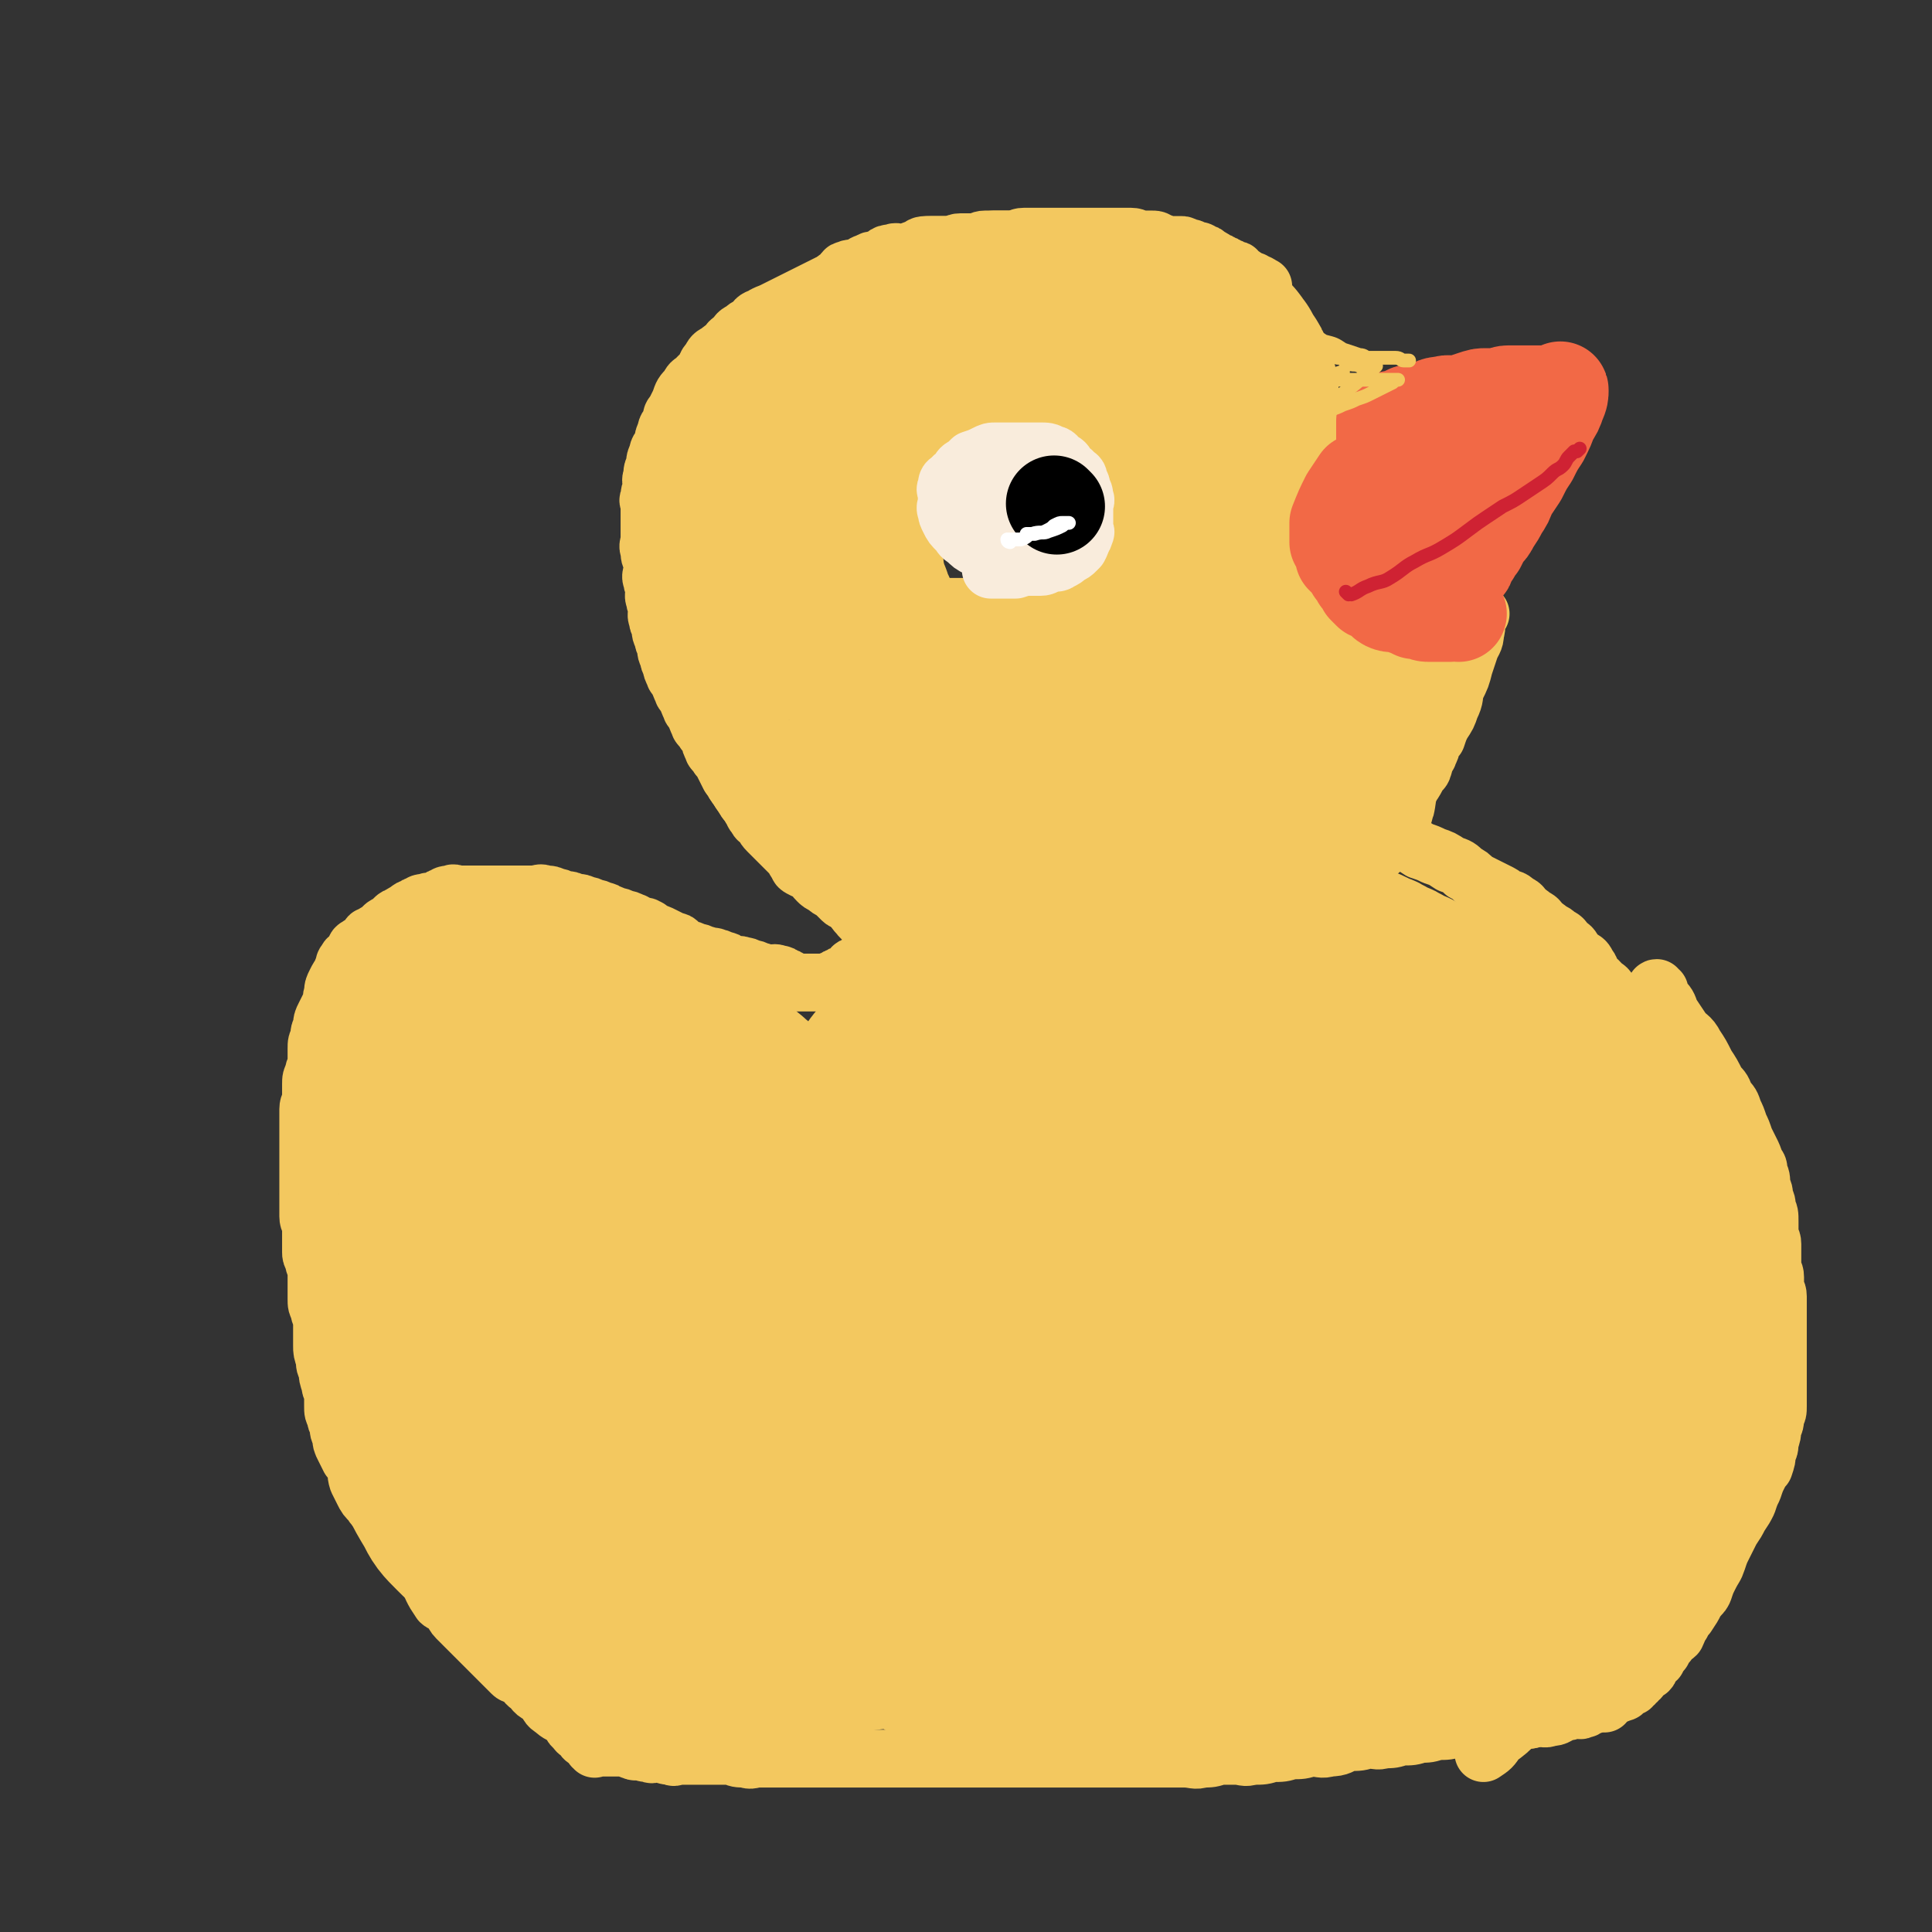
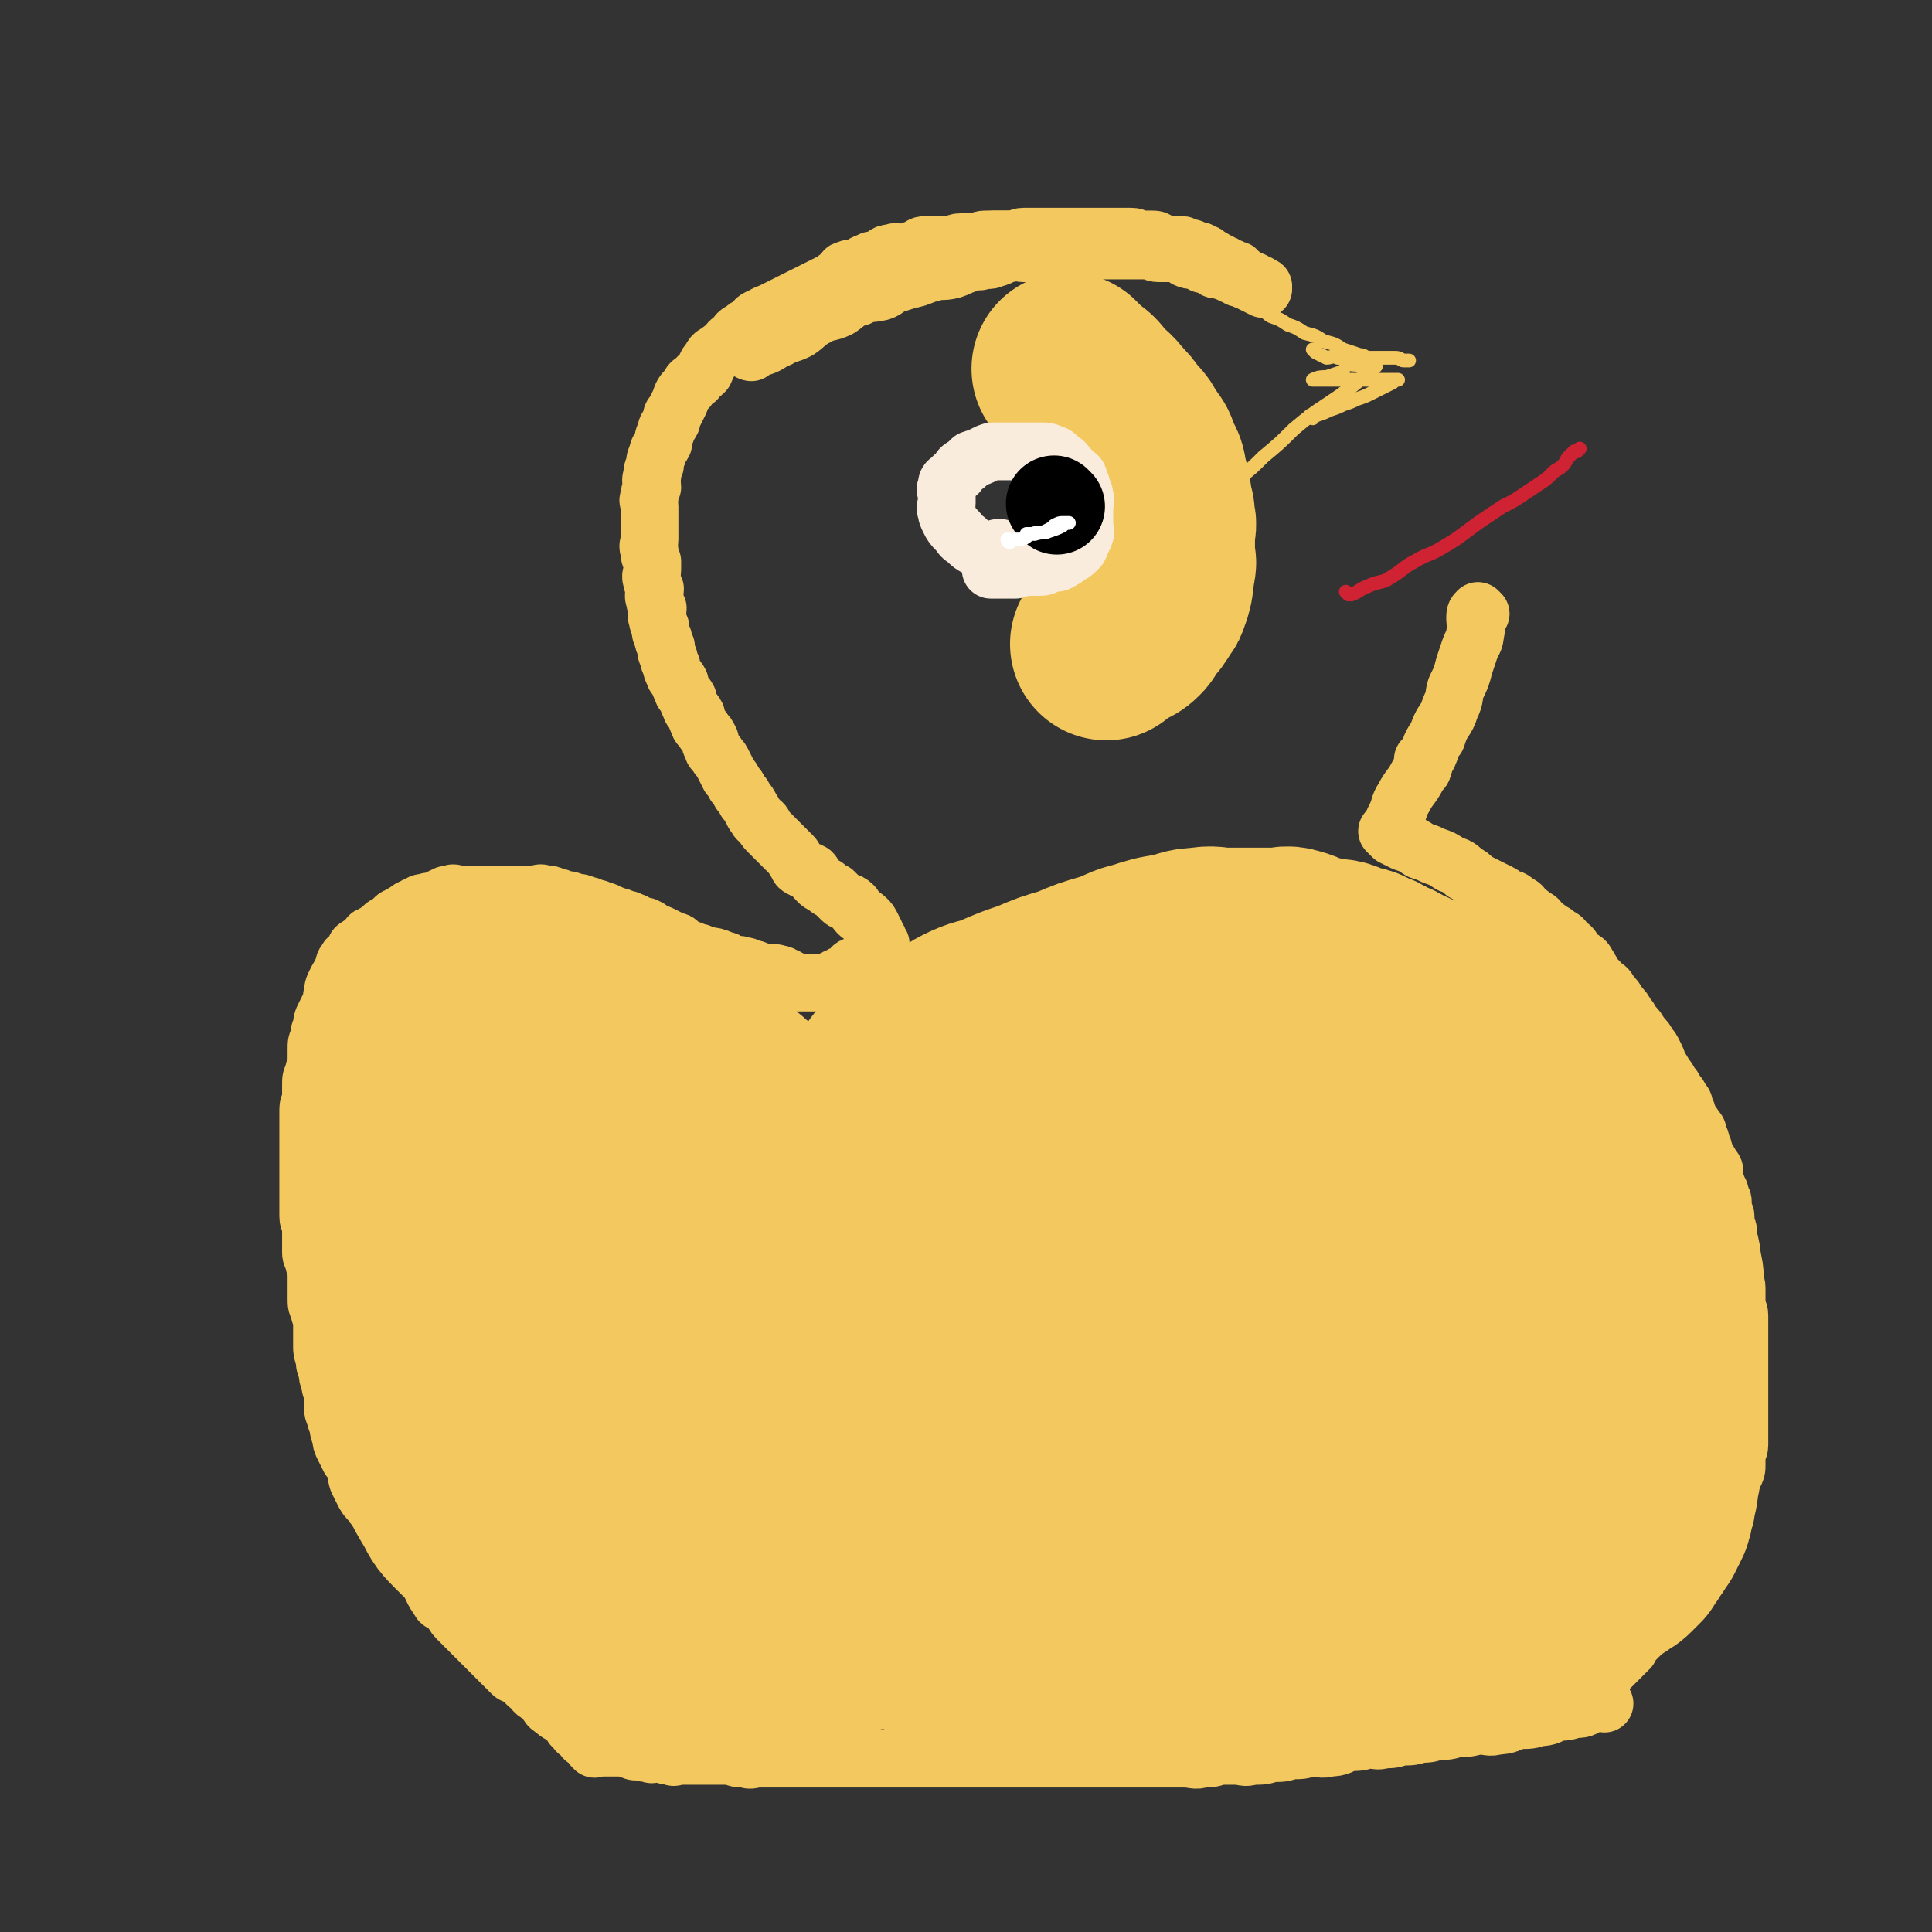
<svg xmlns="http://www.w3.org/2000/svg" viewBox="0 0 702 702" version="1.1">
  <rect x="0" y="0" width="702" height="702" fill="#333333" stroke="none" />
  <g fill="none" stroke="#F3C85F" stroke-width="21" stroke-linecap="round" stroke-linejoin="round">
    <path d="M583,619c0,0 -1,-1 -1,-1 -2,0 -2,1 -4,1 -3,2 -3,2 -6,2 -3,1 -3,1 -6,1 -3,1 -3,2 -7,2 -3,1 -3,1 -7,1 -4,1 -4,2 -8,2 -3,1 -3,0 -7,0 -4,1 -4,1 -8,1 -3,1 -3,1 -7,1 -3,1 -3,1 -6,1 -3,1 -3,1 -7,1 -3,1 -3,1 -6,1 -3,1 -3,0 -6,0 -3,1 -3,1 -7,1 -3,1 -3,2 -7,2 -3,1 -3,0 -7,0 -3,1 -3,1 -7,1 -3,1 -3,1 -7,1 -3,1 -3,1 -7,1 -3,1 -3,0 -6,0 -3,0 -3,0 -6,0 -3,1 -3,1 -6,1 -3,1 -3,0 -7,0 -3,0 -3,0 -6,0 -3,0 -3,0 -6,0 -3,0 -3,0 -6,0 -3,0 -3,0 -7,0 -3,0 -3,0 -6,0 -3,0 -3,0 -7,0 -3,0 -3,0 -7,0 -3,0 -3,0 -6,0 -3,0 -3,0 -7,0 -3,0 -3,0 -7,0 -3,0 -3,0 -7,0 -3,0 -3,0 -6,0 -2,0 -2,0 -5,0 -3,0 -3,0 -6,0 -3,0 -3,0 -6,0 -3,0 -3,0 -6,0 -3,0 -3,0 -6,0 -3,0 -3,0 -6,0 -4,0 -4,0 -7,0 -3,0 -3,0 -6,0 -3,0 -3,0 -6,0 -3,0 -3,0 -6,0 -3,0 -3,0 -6,0 -3,0 -3,0 -5,0 -3,0 -3,0 -5,0 -3,0 -3,1 -5,0 -3,0 -3,0 -5,-1 -2,0 -2,0 -3,0 -2,0 -2,0 -4,0 -3,0 -3,0 -5,0 -2,0 -2,0 -3,0 -2,0 -2,0 -4,0 -2,0 -2,1 -3,0 -2,0 -2,0 -3,-1 -1,0 -1,0 -2,0 -2,0 -2,1 -3,0 -2,0 -2,0 -3,-1 -2,0 -2,1 -3,0 -1,0 -1,0 -2,-1 -2,0 -2,0 -3,0 -1,0 -1,0 -1,0 -1,0 -1,0 -2,0 -1,0 -1,0 -1,0 -1,0 -1,0 -1,0 -1,0 -1,0 -1,0 -1,0 -1,0 -1,0 -1,0 -1,0 -1,0 -1,0 -1,1 -1,0 -1,0 -1,-1 -1,-2 -1,0 -1,0 -2,-1 -1,0 -1,-1 -2,-2 -1,-1 -1,0 -2,-2 -2,-1 -1,-2 -3,-4 -2,-1 -3,-1 -5,-3 -2,-1 -2,-2 -3,-4 -3,-2 -3,-1 -5,-4 -2,-1 -2,-2 -4,-4 -2,-1 -2,0 -3,-1 -2,-2 -2,-2 -3,-3 -2,-2 -2,-2 -3,-3 -2,-2 -2,-2 -3,-3 -2,-2 -2,-2 -3,-3 -2,-2 -2,-2 -3,-3 -1,-1 -1,-1 -2,-2 -2,-2 -2,-2 -3,-3 -2,-2 -1,-3 -3,-4 -1,-2 -2,-1 -3,-2 -2,-3 -2,-3 -3,-5 -1,-2 -1,-3 -2,-4 -1,-2 -2,-2 -3,-3 -2,-2 -2,-2 -3,-4 -1,-2 -1,-3 -2,-4 -1,-2 -2,-2 -3,-3 -2,-2 -2,-2 -3,-4 -2,-3 -2,-3 -3,-5 -2,-3 -2,-2 -3,-4 -2,-2 -2,-2 -3,-4 -1,-2 -1,-2 -2,-4 -1,-3 0,-3 -1,-5 -1,-2 -1,-2 -2,-3 -1,-2 -1,-2 -2,-4 -1,-2 -1,-2 -1,-4 -1,-2 -1,-2 -1,-4 -1,-2 -1,-2 -1,-3 -1,-2 -1,-2 -1,-4 0,-2 0,-2 0,-4 0,-2 -1,-2 -1,-4 -1,-3 -1,-3 -1,-5 -1,-2 -1,-2 -1,-4 -1,-3 -1,-3 -1,-5 0,-2 0,-2 0,-4 0,-2 0,-2 0,-4 0,-3 -1,-3 -1,-5 -1,-2 -1,-2 -1,-4 0,-3 0,-3 0,-5 0,-2 0,-2 0,-4 0,-3 -1,-3 -1,-5 -1,-2 -1,-2 -1,-3 0,-3 0,-3 0,-5 0,-2 0,-2 0,-4 0,-2 -1,-2 -1,-4 0,-2 0,-2 0,-4 0,-2 0,-2 0,-4 0,-2 0,-2 0,-4 0,-2 0,-2 0,-4 0,-2 0,-2 0,-4 0,-2 0,-2 0,-4 0,-3 0,-3 0,-5 0,-3 0,-3 0,-5 0,-3 0,-3 0,-5 0,-2 1,-2 1,-4 0,-3 0,-3 0,-5 0,-2 0,-2 1,-4 0,-2 1,-2 1,-4 0,-3 0,-3 0,-5 0,-2 0,-2 1,-4 0,-2 0,-2 1,-4 0,-2 0,-2 1,-4 1,-2 1,-2 2,-4 1,-2 0,-2 1,-4 0,-2 0,-2 1,-4 1,-2 1,-2 2,-3 0,-1 0,-1 1,-2 0,-2 0,-2 1,-3 0,-1 1,-1 2,-1 1,-1 0,-1 1,-2 0,-1 0,-2 1,-2 1,-1 1,-1 2,-1 1,-1 1,-1 2,-2 0,-1 0,-1 1,-1 1,-1 1,-1 2,-1 1,-1 1,-1 2,-2 1,-1 1,-1 2,-1 1,-1 1,-1 2,-2 1,-1 1,-1 2,-1 1,-1 1,-1 3,-2 1,-1 1,-1 2,-1 1,-1 1,-1 2,-1 1,-1 1,-1 3,-1 1,-1 1,0 2,0 1,-1 1,-1 2,-1 1,-1 1,-1 2,-1 1,-1 1,-1 3,-1 1,-1 1,0 2,0 1,0 1,0 2,0 1,0 1,0 2,0 1,0 1,0 2,0 1,0 1,0 3,0 1,0 1,0 2,0 1,0 1,0 3,0 1,0 1,0 3,0 1,0 1,0 3,0 2,0 2,0 4,0 2,0 2,0 4,0 2,0 2,-1 4,0 2,0 2,0 4,1 1,0 1,0 3,1 2,0 2,0 4,1 2,0 2,0 4,1 1,0 1,0 3,1 1,0 1,0 3,1 1,0 1,0 2,1 1,0 1,0 3,1 1,0 1,0 3,1 1,0 1,0 3,1 1,0 1,1 3,2 1,0 1,-1 2,0 1,0 1,1 3,2 1,0 1,0 3,1 2,1 2,1 4,2 1,0 1,0 2,1 1,1 1,1 3,2 1,0 1,0 3,1 1,0 1,0 3,1 1,0 1,0 2,1 1,0 1,-1 2,0 1,0 1,0 3,1 1,0 1,0 2,1 1,0 1,0 2,1 1,0 1,-1 3,0 1,0 1,0 3,1 1,0 1,0 3,1 1,0 1,0 2,1 1,0 1,0 2,0 1,0 1,-1 3,0 1,0 1,0 2,1 1,0 1,0 2,1 1,0 1,0 2,1 1,0 1,0 2,0 0,0 0,0 1,0 0,0 0,0 1,0 0,0 0,0 1,0 0,0 0,0 1,0 0,0 0,0 1,0 0,0 0,0 1,0 0,0 0,0 1,0 0,0 0,0 1,0 1,0 1,0 2,0 1,-1 1,-1 2,-1 1,-1 1,-1 2,-1 1,-1 1,-1 2,-1 1,-1 1,-1 2,-1 1,-1 0,-2 2,-2 1,-1 1,0 3,-1 0,-1 0,-2 1,-2 0,-1 1,-1 2,-1 0,-1 0,-1 1,-1 0,-1 0,-1 1,-1 0,-1 0,-1 1,-1 0,-1 0,-1 0,-1 -1,-1 -1,-1 -1,-2 -1,-1 -1,-1 -1,-2 -1,-1 -1,-1 -1,-2 -1,-2 -1,-2 -2,-3 -2,-2 -2,-1 -3,-2 -2,-2 -1,-2 -2,-3 -2,-2 -3,-1 -4,-2 -2,-2 -2,-2 -3,-3 -2,-1 -2,-1 -3,-2 -2,-1 -2,-1 -3,-2 -2,-2 -1,-2 -2,-3 -2,-1 -2,-1 -3,-1 -2,-1 -2,-1 -2,-2 -2,-2 -1,-2 -2,-3 -1,-1 -1,-1 -2,-2 -1,-1 -1,-1 -2,-2 -1,-1 -1,-1 -2,-2 -2,-2 -2,-2 -3,-3 -2,-2 -1,-2 -2,-3 -1,-1 -2,-1 -2,-2 -2,-2 -1,-2 -2,-3 -1,-2 -1,-2 -2,-3 -1,-2 -1,-2 -2,-3 -1,-2 -1,-2 -2,-3 -1,-2 -1,-2 -2,-3 -1,-2 -1,-2 -2,-4 -1,-2 -1,-2 -2,-3 -1,-2 -2,-2 -2,-3 -1,-2 -1,-2 -1,-3 -1,-2 -1,-2 -2,-3 -1,-2 -2,-2 -2,-3 -1,-2 -1,-2 -1,-3 -1,-2 -2,-2 -2,-3 -1,-2 -1,-2 -1,-3 -1,-2 -2,-2 -2,-3 -1,-2 -1,-2 -1,-3 -1,-2 -2,-2 -2,-3 -1,-2 -1,-2 -1,-3 -1,-2 -1,-2 -1,-3 -1,-2 -1,-2 -1,-4 -1,-2 -1,-2 -1,-3 -1,-2 -1,-2 -1,-4 -1,-2 -1,-2 -1,-3 -1,-2 0,-2 0,-4 -1,-2 -1,-2 -1,-3 -1,-2 0,-2 0,-4 -1,-2 -1,-2 -1,-3 -1,-2 0,-2 0,-4 0,-2 0,-2 0,-3 -1,-2 -1,-2 -1,-4 -1,-2 0,-2 0,-4 0,-2 0,-2 0,-3 0,-2 0,-2 0,-4 0,-3 0,-3 0,-5 0,-2 -1,-2 0,-3 0,-2 0,-2 1,-4 0,-2 -1,-2 0,-4 0,-2 0,-2 1,-4 0,-2 0,-2 1,-4 0,-2 1,-2 2,-4 0,-2 0,-2 1,-4 0,-2 1,-2 2,-4 0,-2 0,-2 1,-3 1,-2 1,-2 2,-4 1,-3 1,-3 3,-5 1,-2 1,-2 3,-3 1,-2 1,-1 3,-3 1,-2 0,-2 2,-4 1,-2 1,-2 3,-3 1,-1 1,-1 3,-2 1,-2 1,-2 3,-3 1,-2 1,-2 3,-3 1,-1 1,-1 3,-2 2,-2 1,-2 4,-3 1,-1 2,-1 4,-2 2,-1 2,-1 4,-2 2,-1 2,-1 4,-2 2,-1 2,-1 4,-2 2,-1 2,-1 4,-2 2,-1 2,-1 4,-2 2,-1 2,-1 4,-2 2,-1 2,-1 5,-2 2,-1 2,0 4,-1 2,-1 1,-1 4,-2 1,-1 2,0 4,-1 1,-1 1,-1 3,-2 1,-1 1,-1 3,-1 1,0 2,0 4,0 1,-1 1,-1 3,-2 1,-1 1,-1 4,-1 1,0 1,0 3,0 2,0 2,0 4,0 1,0 1,0 3,0 1,0 1,-1 2,-1 2,0 2,0 3,0 2,0 3,0 4,0 2,0 2,-1 3,-1 2,0 2,0 4,0 2,0 2,0 3,0 2,0 2,-1 4,-1 2,0 2,0 3,0 2,0 2,0 4,0 2,0 2,0 3,0 2,0 2,0 4,0 1,0 1,0 2,0 2,0 2,0 3,0 1,0 1,0 2,0 2,0 2,0 3,0 1,0 1,0 2,0 2,0 2,0 3,0 2,0 2,0 3,0 2,0 2,0 3,0 2,0 2,0 4,0 2,0 2,1 3,1 2,0 2,0 4,0 2,0 2,0 3,1 2,0 2,1 3,1 2,0 2,0 3,0 1,0 1,0 2,0 1,0 1,0 2,1 2,0 2,0 3,1 2,0 2,0 3,1 1,0 1,0 2,1 2,1 2,1 3,2 1,0 1,0 2,1 1,0 1,0 2,1 1,0 1,0 2,1 1,0 1,0 1,0 1,0 0,1 0,1 1,0 1,0 1,0 3,2 3,2 5,4 2,1 2,1 4,2 " />
    <path d="M273,128c0,0 -1,0 -1,-1 1,-1 2,0 5,-1 3,-1 3,-2 6,-3 3,-2 3,-1 7,-3 3,-2 3,-3 7,-5 3,-2 4,-1 8,-3 3,-2 3,-3 7,-4 3,-2 4,-1 8,-2 3,-1 2,-2 6,-3 3,-1 3,-1 7,-2 3,-1 2,-1 6,-2 3,-1 3,0 7,-1 3,-1 2,-1 5,-2 3,-1 3,-1 5,-1 3,-1 3,0 5,-1 4,-1 3,-2 6,-2 3,-1 3,0 5,0 3,0 4,0 6,0 2,0 2,-1 4,-1 3,0 3,0 5,0 2,0 2,0 4,0 2,0 2,0 4,0 2,0 2,0 4,0 2,0 2,0 4,0 2,0 2,0 3,0 2,0 2,0 4,0 2,0 2,0 3,0 2,0 2,0 4,0 2,0 2,1 4,1 2,0 2,0 3,0 2,0 3,-1 4,0 2,0 2,1 3,2 2,1 2,0 4,1 1,0 1,0 2,1 2,0 2,0 3,1 1,0 1,1 2,1 1,0 1,0 2,0 1,0 1,0 2,1 1,0 1,0 2,1 1,0 1,0 2,1 1,0 1,0 1,0 1,0 1,1 2,1 1,0 1,0 2,0 1,0 1,1 1,1 1,0 1,0 1,0 1,0 1,1 1,1 1,0 1,0 1,0 0,0 0,0 -1,0 -1,-1 -1,-1 -2,-1 -2,-1 -2,-1 -4,-2 -2,-1 -2,-1 -4,-1 -2,-1 -2,-1 -5,-2 -2,-1 -2,-1 -4,-2 -2,-1 -2,-1 -4,-1 -2,-1 -2,-1 -5,-2 -2,-1 -2,-1 -5,-1 -3,-1 -3,-1 -6,-1 -3,-1 -3,-1 -6,-1 -3,-1 -3,-1 -6,-1 -2,0 -2,0 -5,0 -2,0 -2,-1 -5,-1 -2,0 -2,0 -5,0 -3,0 -3,-1 -6,-1 -2,0 -2,0 -4,0 -2,0 -2,0 -4,0 -2,0 -2,0 -4,0 -2,0 -2,0 -4,0 -2,0 -2,0 -4,0 -2,0 -2,0 -4,0 -2,0 -2,0 -4,0 -2,0 -2,1 -5,1 -2,0 -2,0 -4,0 -2,0 -2,1 -3,1 -2,0 -2,0 -4,0 -2,0 -3,0 -4,0 -3,0 -3,0 -4,1 -3,1 -3,1 -5,2 -3,0 -3,-1 -5,0 -3,0 -2,1 -4,2 -2,1 -3,0 -4,1 -3,1 -2,1 -4,2 -2,1 -3,0 -4,1 -2,0 -1,1 -2,2 -2,1 -2,1 -3,2 -4,3 -3,3 -6,6 -5,5 -5,5 -10,10 " />
    <path d="M538,223c0,0 -1,-1 -1,-1 -1,1 -1,1 -1,3 0,2 1,2 0,5 0,3 -1,3 -2,6 -1,3 -1,3 -2,6 -1,4 -1,4 -3,8 -1,3 0,3 -2,7 -1,3 -1,3 -3,6 -1,2 -1,2 -2,5 -1,1 -1,1 -2,3 0,1 0,1 -1,3 0,1 -1,1 -2,2 0,1 1,1 0,3 0,1 -1,1 -2,3 -2,4 -3,4 -5,8 -2,3 -1,3 -3,7 -1,2 -1,2 -2,5 " />
    <path d="M505,303c0,0 -1,-1 -1,-1 0,0 1,1 2,2 2,1 2,1 4,2 3,1 3,1 6,3 3,1 3,1 5,2 3,1 3,1 6,3 3,1 3,1 5,3 2,1 2,1 4,3 2,1 2,1 4,2 2,1 2,1 4,2 2,1 2,1 3,2 2,1 2,0 4,2 2,1 2,1 3,3 2,1 2,1 3,2 2,1 2,1 3,3 2,1 2,1 3,2 2,1 2,1 3,2 2,1 2,1 3,3 2,1 2,1 3,3 1,1 1,1 2,2 2,1 2,1 3,3 1,1 1,2 2,4 1,1 2,1 3,3 2,1 2,1 3,3 2,2 2,2 3,4 2,2 2,2 3,4 1,1 1,1 2,3 2,2 2,2 3,4 2,2 2,2 3,4 1,1 1,1 2,3 1,2 1,2 2,5 1,1 1,1 2,3 1,1 1,1 2,3 1,1 1,1 2,3 1,1 1,1 2,3 1,1 1,1 1,3 1,1 1,1 1,2 1,1 0,1 1,3 1,1 1,0 2,2 1,1 1,1 1,3 1,1 1,1 1,3 1,1 1,1 1,3 1,1 1,1 1,2 1,1 1,1 2,3 1,1 1,1 1,3 0,1 0,1 0,2 0,1 1,1 1,3 1,1 1,1 1,3 1,1 1,1 1,2 0,1 0,1 0,3 0,1 1,1 1,2 0,1 0,1 0,3 0,1 1,1 1,3 0,1 0,1 0,2 0,1 0,1 0,2 0,1 1,1 1,3 0,1 0,1 0,2 0,0 0,0 0,1 0,1 1,1 1,3 0,1 0,1 0,2 0,1 0,1 0,2 0,1 1,1 1,3 0,1 0,1 0,2 0,1 0,1 0,2 0,1 0,1 0,3 0,1 1,1 1,3 0,1 0,1 0,2 0,1 0,1 0,3 0,1 0,1 0,3 0,1 0,1 0,3 0,1 0,1 0,3 0,1 0,1 0,3 0,2 0,2 0,4 0,1 0,1 0,3 0,2 0,2 0,4 0,2 0,2 0,4 0,1 0,1 0,3 0,2 0,2 0,4 0,2 0,2 0,4 0,2 0,2 0,4 0,2 -1,2 -1,4 0,1 0,1 0,3 0,2 0,2 -1,4 -1,1 -1,1 -2,3 -1,1 0,2 -1,4 -1,2 -1,1 -2,4 -1,1 0,1 -1,3 -1,1 -1,1 -2,3 -1,1 0,2 -1,4 -1,1 -1,1 -2,3 -1,1 -1,1 -2,3 -1,1 0,2 -1,4 -1,1 -2,1 -3,3 -1,1 0,1 -1,3 -1,1 -1,1 -2,3 -1,2 -2,1 -3,4 -1,1 -1,2 -2,4 -1,1 -1,1 -2,3 -1,1 -1,1 -3,3 -1,1 -1,1 -3,3 -1,1 -1,1 -3,3 -1,1 -1,1 -2,3 -1,1 -1,1 -3,3 -1,1 -1,1 -3,3 -1,1 -1,1 -3,3 -1,0 -1,1 -2,1 0,1 0,0 -1,0 " />
-     <path d="M603,360c-1,0 -2,-1 -1,-1 0,1 1,2 2,4 2,2 2,2 3,5 2,3 2,3 4,6 2,3 3,2 5,6 2,3 2,3 4,7 2,3 2,3 4,7 2,2 2,2 3,5 2,2 2,2 3,5 1,2 1,2 2,5 1,2 1,2 2,5 1,2 1,2 2,4 1,2 1,2 2,5 1,1 1,1 1,3 1,2 1,2 1,5 1,2 1,2 1,4 1,2 1,2 1,4 1,2 1,2 1,5 0,2 0,2 0,5 0,1 1,1 1,3 0,2 0,2 0,4 0,2 0,2 0,4 0,2 1,2 1,4 0,1 0,1 0,3 0,2 1,2 1,4 0,1 0,1 0,3 0,1 0,1 0,3 0,1 0,1 0,3 0,2 0,2 0,4 0,1 0,1 0,3 0,1 0,1 0,2 0,2 0,2 0,4 0,1 0,1 0,3 0,2 0,2 0,4 0,2 0,2 0,4 0,1 0,1 0,3 0,2 0,2 0,4 0,2 0,2 -1,4 0,2 0,2 -1,4 0,2 0,2 -1,5 0,2 0,2 -1,4 0,2 0,2 -1,5 -1,1 -1,1 -2,3 -1,2 -1,2 -2,5 -1,2 -1,2 -2,5 -1,2 -1,2 -3,5 -1,2 -1,2 -3,5 -1,2 -1,2 -3,6 -1,2 -1,2 -2,5 -1,3 -1,2 -3,6 -1,2 -1,2 -2,5 -1,2 -1,1 -3,4 -1,2 -1,2 -3,5 -1,1 -1,1 -2,3 -1,1 -1,2 -2,4 -1,1 -2,1 -3,3 -1,1 -1,1 -2,3 -1,1 -1,1 -2,3 -1,1 -1,0 -2,2 -1,0 0,1 -1,2 -1,0 -1,0 -2,1 -1,0 0,1 -1,1 0,1 0,1 -1,1 0,1 0,1 -1,1 0,1 0,1 -1,1 0,1 0,1 -1,1 -1,1 -1,1 -2,1 0,1 0,1 -1,1 -1,1 -1,0 -2,0 0,1 0,1 -1,1 -1,1 -1,1 -2,1 0,1 0,1 -1,1 -1,1 -1,0 -2,0 -1,1 -1,1 -2,1 -1,1 -1,1 -2,1 -1,1 -1,1 -2,1 -1,1 -1,0 -3,0 -2,1 -2,1 -4,1 -2,1 -2,2 -5,2 -2,1 -2,0 -5,0 -2,1 -2,1 -5,1 -1,1 -1,1 -2,1 -3,3 -3,3 -7,6 -2,3 -2,3 -5,5 " />
  </g>
  <g fill="none" stroke="#F3C85F" stroke-width="70" stroke-linecap="round" stroke-linejoin="round">
    <path d="M182,359c0,0 -1,-1 -1,-1 0,0 1,1 1,2 0,3 -1,3 -1,6 -2,5 -2,5 -3,11 -2,6 -2,6 -3,12 -2,6 -2,6 -3,13 -2,6 -2,6 -3,13 -1,6 -1,6 -1,13 -1,6 -1,6 -1,13 -1,7 -1,7 0,14 0,5 0,5 1,11 0,6 0,6 1,12 0,5 0,5 2,11 1,5 2,5 4,11 2,5 2,5 4,10 2,4 2,4 4,9 2,4 1,4 4,9 2,4 2,4 5,8 2,4 2,4 5,8 2,3 3,3 6,6 3,3 3,3 7,6 3,3 3,3 7,6 3,2 4,2 8,5 4,2 3,2 8,5 3,1 4,1 8,3 4,1 4,1 9,2 4,0 4,0 8,1 3,0 3,0 7,0 2,-1 2,-1 5,-1 1,-1 1,-1 3,-1 1,-1 1,0 3,0 0,0 0,0 1,0 0,0 0,0 1,0 0,-1 0,-1 0,-1 -2,-2 -2,-2 -3,-2 -4,-3 -4,-3 -8,-4 -6,-2 -6,-2 -11,-3 -6,-2 -6,-2 -12,-2 -6,-1 -6,0 -11,0 -5,0 -5,0 -10,0 -5,0 -5,0 -9,0 -5,0 -5,0 -9,0 -6,0 -6,0 -11,0 -5,-1 -5,-1 -10,-2 -4,-2 -5,-1 -8,-3 -4,-3 -4,-3 -7,-6 -4,-4 -4,-4 -6,-8 -3,-5 -3,-5 -5,-9 -2,-5 -3,-5 -4,-9 -2,-6 -1,-6 -2,-11 -1,-5 -2,-5 -2,-9 -1,-6 -1,-6 -1,-11 0,-5 0,-5 0,-10 0,-6 -1,-6 -1,-11 0,-5 0,-5 0,-9 0,-5 0,-5 0,-10 0,-5 0,-5 0,-9 0,-5 0,-5 0,-9 0,-5 0,-5 0,-9 0,-5 0,-5 0,-9 0,-4 0,-4 0,-7 0,-4 0,-4 0,-7 0,-3 0,-3 1,-6 0,-2 0,-2 1,-4 0,-2 0,-3 1,-4 1,-2 1,-2 3,-3 1,-2 1,-2 3,-2 2,-1 2,-1 4,-1 2,-1 2,-2 5,-2 3,-1 3,-1 7,-1 4,-1 4,0 8,0 4,0 4,0 8,0 5,0 5,-1 10,0 5,0 5,0 10,1 4,0 4,0 9,2 5,1 5,1 10,3 4,1 4,2 9,4 4,2 4,2 8,4 3,2 3,2 7,4 4,2 3,2 8,5 3,1 3,1 7,3 3,1 3,2 7,4 2,1 3,1 6,2 3,1 3,1 6,2 2,0 2,0 4,1 1,0 1,-1 3,0 1,0 2,1 2,1 0,0 -1,-1 -2,-1 -6,-2 -6,-2 -12,-3 -10,-3 -10,-3 -20,-5 -11,-3 -11,-2 -21,-4 -9,-2 -9,-2 -18,-3 -7,-1 -7,-1 -14,-1 -4,-1 -4,-1 -8,0 -2,0 -2,0 -4,1 -1,0 -1,0 -1,1 -1,2 -2,2 -2,5 -1,5 -2,5 -1,11 0,8 0,8 3,16 3,9 3,9 8,19 5,10 5,10 12,20 6,8 6,8 14,16 6,6 6,5 13,11 5,3 5,4 11,7 4,2 4,2 9,3 3,0 3,0 7,0 2,-1 2,0 4,-1 2,-2 2,-2 4,-4 1,-4 1,-5 2,-9 0,-7 0,-8 -1,-14 -3,-8 -3,-8 -7,-15 -4,-6 -5,-6 -9,-11 -4,-4 -4,-4 -8,-7 -2,-2 -2,-2 -3,-2 -1,-1 -2,-1 -2,0 -2,1 -3,1 -4,3 -5,7 -5,7 -8,16 -5,11 -6,11 -8,24 -3,12 -3,12 -3,25 -1,10 -1,10 0,21 1,8 1,8 4,17 2,5 2,6 6,10 3,3 4,3 9,5 5,1 5,1 11,1 6,-1 7,-1 13,-4 6,-3 6,-4 11,-8 4,-5 4,-6 7,-11 2,-6 2,-6 3,-12 0,-6 1,-7 0,-12 -1,-7 -1,-8 -4,-13 -3,-6 -4,-6 -8,-10 -4,-4 -5,-4 -9,-5 -5,-2 -5,-2 -10,-1 -7,0 -8,0 -13,4 -8,5 -8,5 -14,13 -7,7 -7,8 -11,17 -4,8 -4,8 -6,18 -2,8 -2,8 -1,17 0,7 0,7 2,14 1,4 1,4 3,9 2,3 2,3 5,7 2,2 2,3 6,5 4,2 4,2 9,3 5,0 5,0 11,0 6,0 6,0 13,0 5,-1 5,-2 10,-3 3,-2 3,-1 7,-2 2,-1 2,-1 5,-2 0,-1 0,-1 1,-2 0,-2 0,-2 0,-3 -1,-4 -1,-4 -2,-6 -3,-4 -3,-5 -6,-7 -3,-3 -4,-3 -7,-4 -4,-2 -4,-3 -7,-3 -4,-1 -4,0 -7,0 -4,0 -4,-1 -7,0 -4,0 -5,1 -8,3 -4,2 -4,2 -7,5 -3,2 -3,2 -4,5 -1,2 -1,2 -1,5 0,2 -1,3 1,5 1,2 2,2 5,3 6,2 6,2 13,3 8,0 8,0 17,0 9,0 9,0 18,0 9,-1 9,-2 19,-3 9,-2 9,-2 19,-3 9,-2 8,-2 18,-3 7,-1 7,-1 14,-1 7,-1 7,-1 13,-1 7,-1 7,0 13,0 6,0 6,0 12,0 7,0 7,0 14,0 7,-1 7,-1 14,-2 8,-2 8,-2 15,-3 6,-2 6,-2 12,-3 5,-1 5,-1 10,-1 3,-1 3,-1 5,-1 2,-1 2,-1 3,-1 1,-1 2,0 1,0 0,-1 -1,-1 -3,-1 -5,-1 -5,-1 -11,-1 -9,-1 -9,-1 -18,0 -11,0 -11,1 -22,3 -11,1 -11,1 -22,4 -9,2 -9,3 -19,6 -8,2 -8,1 -17,4 -5,1 -5,1 -10,3 -3,0 -3,0 -6,1 -1,0 -1,0 -2,0 -1,0 -2,-1 -1,0 1,0 1,1 4,2 3,1 3,1 8,3 4,1 4,1 9,2 6,1 6,1 12,2 6,0 6,0 11,1 6,0 6,1 11,2 5,0 5,-1 9,0 5,0 5,0 10,0 4,1 4,0 8,0 5,0 5,0 9,0 5,0 5,0 9,0 5,0 5,0 9,0 4,0 4,0 8,0 5,0 5,1 9,0 4,0 4,0 8,0 4,-1 4,0 8,0 4,-1 4,-1 7,-1 4,-1 4,-2 7,-2 3,-1 3,0 6,0 3,-1 3,-1 6,-1 3,-1 3,-2 6,-2 3,-1 3,0 5,0 3,-1 3,-1 5,-1 3,-1 3,-2 5,-2 2,-1 2,0 4,0 2,-1 2,-2 4,-2 2,-1 2,-1 4,-1 2,-1 2,-1 4,-1 1,-1 1,-2 2,-2 2,-1 2,-1 4,-1 1,-1 1,-2 2,-2 2,-2 2,-1 4,-2 2,-1 2,-1 3,-2 2,-1 2,-1 3,-2 2,-1 2,-2 3,-2 2,-1 2,-1 4,-1 2,-1 2,-2 3,-2 2,-1 2,-1 3,-1 1,-1 1,-2 2,-2 1,-1 1,0 2,0 1,-1 1,-1 2,-1 1,-1 1,-1 2,-1 1,-1 1,-1 2,-1 2,-1 2,-1 3,-1 2,-1 2,-1 3,-2 2,-1 2,-1 3,-2 2,-2 2,-2 3,-3 1,-2 1,-2 2,-3 1,-2 1,-2 2,-3 1,-2 1,-2 2,-3 1,-2 1,-2 2,-4 1,-2 1,-2 1,-4 1,-2 1,-2 1,-4 1,-3 1,-3 1,-6 1,-3 1,-3 1,-6 1,-4 1,-4 1,-8 0,-5 0,-5 0,-9 0,-5 0,-5 0,-9 0,-6 0,-6 0,-11 0,-5 0,-5 0,-9 0,-5 0,-5 0,-10 0,-4 0,-4 0,-8 0,-4 0,-4 -1,-7 0,-3 0,-3 -1,-6 -1,-3 -1,-3 -2,-6 -1,-3 -1,-3 -2,-5 -1,-2 -1,-2 -2,-4 -1,-2 -1,-2 -2,-4 -1,-2 -1,-2 -2,-4 -1,-2 -2,-2 -3,-4 -1,-2 -1,-2 -2,-4 -1,-2 -1,-2 -2,-4 -1,-2 -1,-2 -3,-4 -1,-3 -1,-3 -3,-5 -2,-3 -2,-3 -4,-5 -2,-3 -2,-3 -4,-6 -2,-3 -2,-3 -4,-5 -2,-2 -2,-2 -4,-3 -2,-2 -2,-2 -4,-4 -1,-2 -1,-2 -3,-3 -2,-2 -2,-2 -5,-3 -2,-2 -2,-2 -5,-4 -3,-2 -3,-2 -6,-4 -2,-2 -2,-2 -5,-3 -2,-2 -2,-2 -5,-3 -3,-2 -3,-2 -6,-3 -3,-2 -3,-1 -6,-2 -2,-2 -2,-2 -5,-3 -3,-2 -3,-2 -6,-3 -3,-2 -3,-2 -6,-3 -3,-2 -3,-2 -6,-3 -3,-2 -3,-1 -6,-2 -3,-1 -3,-2 -7,-2 -3,-1 -3,0 -7,-1 -3,-1 -3,-2 -7,-3 -3,-1 -3,0 -6,0 -3,0 -3,0 -6,0 -3,0 -3,0 -6,0 -3,0 -3,0 -7,0 -4,0 -4,-1 -9,0 -5,0 -5,1 -10,2 -6,1 -6,1 -12,3 -5,1 -5,2 -11,4 -7,2 -7,2 -14,5 -7,2 -7,2 -14,5 -6,2 -6,2 -13,5 -5,2 -5,1 -11,4 -4,2 -4,3 -8,6 -4,2 -5,1 -8,4 -3,1 -3,2 -5,4 -3,2 -3,2 -5,4 -2,1 -2,1 -3,3 -2,2 -2,2 -3,4 -2,2 -2,2 -3,5 -2,2 -2,2 -3,5 -2,2 -1,3 -2,6 -1,3 -2,3 -2,6 -1,2 -1,2 -1,5 -1,3 -1,3 -1,6 -1,4 0,4 0,9 0,4 -1,4 0,8 0,5 0,5 1,10 0,5 0,5 1,11 0,6 1,6 2,12 1,5 0,5 2,11 1,5 1,5 4,11 1,5 1,5 4,10 2,4 2,4 5,8 2,3 2,3 6,7 4,3 4,3 9,7 4,3 4,3 10,6 5,2 6,2 11,5 7,2 6,3 12,6 7,2 7,2 13,5 6,2 6,2 11,5 6,2 6,2 11,4 5,1 5,1 10,3 5,1 5,1 10,3 5,1 5,1 9,2 5,0 5,0 10,0 5,0 5,0 10,0 5,0 5,0 10,0 5,-1 5,-1 10,-1 5,-1 5,-1 9,-1 5,-1 5,-1 9,-2 4,-2 4,-2 8,-3 4,-2 4,-2 8,-3 4,-2 4,-2 7,-4 3,-3 4,-3 6,-5 3,-4 3,-4 5,-7 3,-4 3,-4 4,-8 3,-6 3,-6 4,-11 2,-7 2,-7 3,-13 1,-8 1,-8 1,-16 0,-8 0,-8 -1,-16 -1,-8 0,-9 -3,-16 -2,-8 -3,-8 -7,-14 -4,-7 -4,-7 -9,-13 -4,-6 -4,-6 -10,-11 -5,-6 -5,-6 -12,-10 -7,-5 -7,-5 -15,-7 -11,-5 -11,-6 -23,-7 -15,-3 -16,-1 -32,-1 -17,-1 -17,-2 -35,0 -16,2 -16,3 -32,8 -12,3 -12,3 -23,9 -10,4 -10,4 -18,11 -7,4 -7,4 -11,11 -5,6 -5,6 -6,14 -2,8 -2,8 -1,17 0,9 -1,9 2,18 2,8 2,8 7,16 3,7 3,7 9,14 4,5 5,5 11,10 6,4 6,4 13,8 6,3 6,3 13,6 7,2 7,1 14,3 7,1 7,1 14,2 7,0 7,0 14,0 7,0 7,0 13,0 7,-1 7,-2 13,-3 7,-3 7,-3 13,-5 6,-3 6,-3 11,-6 5,-4 5,-3 9,-7 5,-5 6,-5 9,-11 6,-9 6,-10 9,-19 4,-9 3,-9 5,-18 1,-6 2,-6 1,-12 0,-4 0,-5 -2,-8 -1,-4 -1,-4 -4,-6 -2,-3 -3,-2 -6,-3 -4,-2 -4,-3 -9,-3 -8,-1 -8,-1 -17,1 -13,3 -13,3 -26,9 -12,5 -12,5 -25,13 -8,5 -8,5 -17,12 -5,4 -5,4 -10,9 -1,2 -1,2 -3,5 0,1 0,1 -1,3 0,1 0,1 0,2 1,1 2,1 3,3 4,2 4,2 8,4 6,1 6,1 12,2 8,0 8,0 15,1 7,0 7,0 13,0 6,0 6,0 11,0 5,-1 5,-1 9,-1 3,-1 3,-2 6,-2 2,-1 3,0 4,-1 2,-2 3,-2 3,-4 1,-5 1,-6 -2,-10 -3,-8 -3,-8 -10,-13 -8,-7 -9,-7 -19,-10 -10,-4 -11,-3 -23,-3 -10,-1 -10,-1 -20,0 -7,0 -7,0 -14,1 -5,0 -5,1 -10,2 -4,0 -5,-1 -8,0 -4,0 -3,0 -6,1 -3,0 -3,0 -6,0 -3,0 -3,0 -6,0 -3,0 -3,0 -6,0 -2,0 -2,0 -3,0 -2,0 -2,0 -3,0 -1,0 -1,0 -1,0 -1,0 -1,0 -1,0 -1,-1 -2,-1 -2,-1 -3,-2 -2,-2 -4,-3 -3,-2 -3,-2 -5,-4 -3,-3 -3,-3 -4,-5 -2,-3 -2,-3 -3,-6 -2,-3 -2,-3 -3,-6 -1,-3 -1,-3 -1,-6 -1,-3 -1,-3 -1,-5 -1,-3 -1,-3 -1,-5 -1,-2 0,-2 0,-3 0,-2 0,-2 0,-3 0,-2 0,-2 0,-3 0,-2 0,-2 0,-3 0,-1 0,-1 0,-2 -1,-2 -1,-2 -1,-3 -1,-2 -1,-2 -1,-3 -2,-3 -2,-2 -3,-4 -2,-2 -2,-3 -3,-4 -2,-2 -3,-2 -4,-3 -3,-2 -2,-3 -4,-4 -2,-2 -2,-2 -4,-3 -2,-2 -3,-1 -4,-2 -2,-2 -2,-2 -3,-3 -2,-2 -2,-1 -4,-2 -2,-1 -2,-1 -4,-2 -2,-2 -2,-2 -4,-3 -3,-2 -3,-2 -6,-3 -4,-2 -4,-3 -7,-4 -5,-3 -5,-2 -10,-4 -5,-2 -5,-2 -10,-4 -5,-2 -5,-2 -9,-3 -4,-1 -4,-1 -7,-1 -2,-1 -2,-1 -4,-1 -2,-1 -2,0 -4,0 -2,0 -2,0 -3,0 -3,0 -3,-1 -5,0 -3,0 -3,0 -5,1 -3,0 -3,1 -6,2 -3,1 -3,0 -5,2 -2,1 -2,1 -4,3 -3,1 -3,1 -5,3 -2,1 -1,2 -2,4 -1,1 -1,1 -2,3 -1,2 -2,2 -2,4 -1,2 0,2 0,5 0,3 0,3 0,7 0,3 0,3 0,6 0,3 -1,3 0,6 0,2 1,2 2,5 1,2 0,2 1,5 1,2 1,2 3,4 1,2 1,2 3,4 1,1 1,1 3,3 2,2 2,2 5,5 2,2 2,2 5,4 3,2 3,2 6,4 3,2 3,1 6,4 2,2 2,3 5,5 3,2 3,2 7,4 3,1 3,1 6,3 3,1 2,2 6,4 3,1 3,0 7,2 2,0 2,1 5,2 3,0 3,0 6,1 3,0 3,1 6,2 4,0 4,-1 8,0 4,0 4,2 9,3 5,1 5,0 11,1 5,0 5,1 10,2 5,1 5,1 11,2 5,0 5,0 10,1 5,0 5,1 10,2 7,0 7,0 14,0 7,-1 7,-1 15,-2 4,-1 4,-1 9,-1 " />
-     <path d="M396,370c0,0 0,0 -1,-1 -1,0 -1,0 -2,0 -1,-2 -1,-2 -3,-3 -1,-2 -2,-2 -4,-3 -2,-2 -3,-2 -6,-4 -2,-3 -2,-3 -5,-5 -2,-3 -3,-2 -6,-4 -2,-2 -2,-2 -4,-3 -2,-2 -2,-2 -4,-3 -1,-2 -1,-2 -3,-3 -1,-2 -2,-2 -4,-3 -1,-2 -1,-2 -3,-3 -1,-2 -1,-2 -3,-3 -2,-1 -2,-1 -3,-2 -2,-1 -2,-1 -2,-2 -2,-2 -1,-2 -2,-3 -2,-1 -2,0 -3,-1 -1,-1 -1,-1 -1,-2 -1,-1 -1,-1 -2,-2 -1,-1 -1,-1 -2,-2 -1,-1 -2,-1 -2,-1 -1,-1 -1,-1 -1,-2 -1,-1 -1,-1 -2,-2 -1,-1 -1,-1 -2,-2 -2,-2 -2,-2 -3,-3 -1,-1 -1,-1 -2,-2 -2,-1 -2,-1 -3,-2 -2,-2 -2,-2 -3,-3 -2,-2 -2,-2 -3,-3 -2,-2 -2,-2 -3,-3 -2,-2 -3,-2 -4,-3 -2,-2 -1,-2 -2,-3 -2,-2 -2,-2 -3,-3 -2,-2 -2,-2 -3,-3 -1,-1 -1,-1 -2,-2 -2,-2 -2,-2 -3,-3 -2,-2 -1,-2 -2,-3 -1,-2 -2,-2 -2,-3 -2,-2 -1,-2 -2,-4 -1,-2 -1,-2 -2,-4 -1,-2 -1,-2 -2,-4 -2,-2 -2,-2 -3,-4 -1,-3 -1,-3 -1,-5 -1,-2 -2,-2 -2,-3 -2,-3 -2,-3 -2,-5 -1,-2 -1,-2 -1,-4 -1,-2 -1,-2 -1,-4 -1,-2 -2,-2 -2,-4 -1,-2 0,-2 0,-3 -1,-2 -1,-2 -1,-4 -1,-3 -1,-3 -1,-5 -1,-2 -1,-2 -1,-4 -1,-3 0,-3 0,-5 0,-2 0,-2 0,-3 0,-3 0,-3 0,-5 0,-2 0,-2 0,-4 0,-2 0,-2 0,-4 0,-2 0,-2 0,-4 0,-3 -1,-3 0,-6 0,-2 0,-2 1,-4 0,-2 0,-2 1,-4 0,-3 1,-3 2,-5 1,-2 1,-2 2,-4 1,-3 1,-3 3,-5 1,-2 1,-2 4,-4 1,-2 2,-2 4,-3 2,-2 1,-2 4,-4 2,-2 2,-2 5,-4 2,-2 2,-2 5,-3 3,-2 3,-2 6,-3 2,-2 2,-2 5,-3 3,-2 3,-2 7,-3 3,-2 2,-2 6,-3 2,-1 3,-1 6,-2 3,-1 2,-1 6,-2 3,-1 3,0 7,-1 3,-1 2,-1 6,-2 2,-1 3,0 5,-1 4,-1 4,-1 7,-2 4,-1 4,-1 7,-1 3,0 3,0 6,0 4,0 4,-1 7,-1 3,-1 3,-1 6,-1 3,0 3,0 6,0 3,0 3,0 5,0 3,0 3,0 5,0 3,0 3,0 5,0 2,0 2,0 4,0 3,0 3,0 5,0 2,0 2,0 3,0 2,0 2,0 4,0 2,0 2,1 3,1 2,0 2,0 4,0 2,0 2,0 3,1 2,0 2,0 3,1 2,1 1,1 2,2 1,0 2,-1 2,0 2,0 1,1 2,2 1,0 2,0 2,1 2,1 1,1 2,3 1,0 1,0 1,1 1,1 1,1 2,3 1,1 1,1 1,2 1,1 1,1 1,3 1,1 1,1 1,3 1,1 0,1 0,3 0,2 0,2 0,4 0,1 0,1 0,3 0,1 0,1 0,3 0,1 0,1 0,3 0,2 0,2 0,4 0,2 1,2 0,5 0,2 0,2 -1,4 0,2 0,2 -1,5 0,2 0,2 -1,5 0,3 0,3 -1,6 0,3 0,3 -1,6 0,3 -1,3 -2,6 0,3 0,3 -1,6 0,3 1,3 0,6 0,2 0,2 -1,5 0,3 0,3 0,6 0,3 0,3 0,6 0,2 0,2 0,5 1,2 1,2 1,5 1,3 1,3 1,7 1,2 1,2 2,5 1,2 1,2 2,5 1,2 1,2 2,5 2,2 2,2 3,5 1,1 1,1 2,3 1,1 1,1 2,3 2,1 2,1 3,3 2,1 2,1 3,2 2,1 2,1 3,3 2,1 2,1 3,2 2,0 2,0 3,1 2,1 2,2 3,3 1,0 1,-1 2,0 1,0 1,1 2,2 1,0 1,0 2,1 1,0 1,0 1,1 1,0 1,0 1,1 1,0 1,-1 1,0 1,0 0,0 0,1 1,0 1,0 1,0 1,-1 1,-1 1,-1 1,-2 1,-2 1,-4 1,-2 0,-2 0,-4 0,-3 0,-3 0,-5 0,-2 0,-2 0,-4 0,-2 0,-2 0,-4 0,-2 0,-2 0,-4 0,-2 0,-2 0,-3 0,-2 0,-2 0,-3 0,-2 0,-2 0,-3 0,-2 0,-2 0,-3 0,-1 0,-1 0,-2 0,-1 0,-1 0,-2 0,-1 0,-1 0,-1 0,-1 0,-1 0,-1 1,-1 1,0 1,0 1,0 1,0 1,0 1,0 1,0 1,0 0,0 -1,0 -2,1 -1,1 -1,1 -3,3 -2,2 -2,2 -4,4 -2,2 -2,1 -5,4 -2,2 -2,3 -5,6 -1,2 -1,2 -3,5 -1,2 -1,2 -3,4 -1,2 -1,2 -2,4 0,1 0,1 -1,3 0,1 0,1 0,3 0,1 0,1 0,3 0,1 0,1 0,3 0,2 0,2 0,4 0,1 0,1 0,3 0,2 0,2 0,4 0,2 0,2 0,4 0,1 0,1 0,3 0,1 0,1 0,2 0,1 0,1 0,2 0,1 0,1 0,2 0,1 0,1 0,2 0,0 1,0 0,1 0,0 0,0 -1,1 0,1 0,1 -1,2 -1,0 -1,-1 -3,0 -2,0 -2,0 -4,1 -3,0 -3,0 -6,1 -3,0 -3,0 -7,0 -4,0 -4,0 -8,0 -4,-1 -4,-1 -9,-2 -4,-1 -4,-1 -9,-2 -4,-2 -3,-3 -8,-4 -3,-2 -4,-1 -8,-2 -3,-1 -3,-2 -6,-3 -2,-2 -2,-2 -5,-3 -2,-1 -2,-1 -4,-2 -1,-2 -1,-2 -3,-3 -1,-2 -2,-1 -4,-2 -1,-2 -1,-2 -3,-3 -1,-2 -1,-2 -3,-3 -1,-2 -1,-2 -3,-3 -1,-2 -1,-2 -3,-4 -1,-2 -1,-2 -3,-3 -2,-2 -1,-2 -4,-4 -2,-2 -2,-2 -5,-4 -2,-2 -2,-2 -4,-4 -3,-2 -3,-2 -5,-4 -3,-3 -2,-3 -4,-5 -2,-2 -3,-2 -4,-3 -2,-2 -2,-2 -3,-3 -2,-2 -2,-2 -4,-4 -2,-2 -2,-2 -3,-3 -2,-1 -2,-1 -3,-2 -2,-1 -2,-1 -3,-2 -1,-1 -1,-1 -1,-1 -1,0 -1,1 0,1 2,1 3,0 6,1 4,1 4,1 8,2 4,1 3,1 8,2 3,0 3,0 8,1 3,0 4,-1 7,0 5,0 4,0 8,1 4,0 4,0 8,0 4,0 4,0 7,0 3,0 3,0 6,0 3,0 3,0 6,0 3,0 3,0 6,0 4,-1 4,-1 7,-1 3,0 3,0 5,0 3,-1 3,-1 5,-1 3,-1 3,-1 5,-1 2,-1 2,-1 3,-1 2,-1 2,-1 3,-1 1,-1 1,-1 2,-1 1,-1 1,-1 1,-1 0,0 0,0 -1,0 -2,0 -2,0 -5,0 -4,0 -4,0 -9,0 -6,0 -6,0 -13,0 -6,0 -6,0 -12,0 -6,0 -6,0 -12,0 -4,0 -4,0 -8,0 -3,0 -3,0 -7,0 -2,0 -2,0 -5,0 -2,0 -2,0 -4,0 -1,0 -1,0 -3,0 -2,0 -2,0 -4,0 -2,0 -2,0 -4,0 -2,0 -3,0 -4,0 -3,-1 -3,-1 -5,-2 -2,-1 -2,-1 -3,-1 -2,-1 -2,-1 -3,-2 -2,-1 -2,-1 -3,-2 -2,-2 -1,-2 -2,-3 -2,-2 -2,-2 -3,-3 -2,-2 -1,-2 -2,-4 -1,-2 -2,-2 -2,-4 -2,-3 -2,-3 -2,-5 -2,-3 -2,-3 -2,-6 -1,-3 -1,-3 -1,-6 -1,-3 -1,-3 -1,-5 -1,-3 0,-3 0,-5 0,-2 0,-2 0,-4 0,-2 0,-2 0,-4 0,-2 0,-2 0,-3 0,-2 -1,-2 0,-4 0,-4 0,-4 1,-8 0,-3 0,-3 0,-5 " />
    <path d="M389,135c0,0 -1,-1 -1,-1 1,1 2,2 4,4 3,2 3,2 5,5 3,3 4,3 6,6 3,3 3,3 5,6 3,3 3,3 4,6 3,3 3,3 4,7 2,3 2,3 2,6 1,2 1,2 1,5 1,2 1,2 1,5 1,2 1,2 1,5 1,2 0,2 0,5 0,2 0,2 0,5 0,1 0,1 0,3 0,2 1,2 0,4 0,2 0,2 -1,4 0,1 1,1 0,3 0,1 0,1 -1,3 0,1 0,1 -1,2 -1,1 0,1 -2,3 0,1 -1,1 -2,2 0,1 0,1 -1,2 0,0 0,0 -1,1 0,1 0,1 -1,2 -2,2 -2,1 -5,3 -2,1 -2,1 -4,3 " />
  </g>
  <g fill="none" stroke="#F9ECDC" stroke-width="21" stroke-linecap="round" stroke-linejoin="round">
-     <path d="M364,202c0,0 0,0 -1,-1 -1,0 -1,0 -2,0 0,-1 0,-2 -1,-3 0,-1 0,-1 -1,-2 0,-2 0,-2 -1,-3 0,-2 0,-2 0,-3 0,-2 0,-2 0,-3 0,-1 0,-1 0,-1 1,-1 1,-1 1,-2 1,-1 1,-1 1,-2 1,-1 1,-2 2,-2 2,-1 2,-1 3,-1 2,-1 2,-1 3,-1 2,0 2,0 3,0 1,0 1,0 1,0 1,0 1,0 2,0 1,0 1,0 1,0 1,0 2,-1 2,0 1,0 1,0 1,1 1,0 1,0 1,0 1,0 0,0 0,1 1,1 1,1 1,2 1,1 0,1 0,2 0,1 0,1 0,2 0,1 0,1 0,2 0,1 1,1 0,2 -1,1 -2,1 -5,2 -2,1 -2,0 -5,1 " />
    <path d="M364,200c0,0 0,-1 -1,-1 -1,0 -1,1 -3,1 -2,0 -2,0 -5,-1 -2,-1 -2,-1 -4,-3 -2,-1 -2,-2 -3,-3 -2,-2 -2,-2 -3,-4 -1,-2 -1,-2 -1,-3 -1,-2 0,-2 0,-3 0,-2 0,-2 0,-3 0,-2 -1,-2 0,-3 0,-2 0,-2 2,-3 0,-1 1,-1 2,-2 1,-2 1,-2 3,-3 1,-1 1,-1 2,-2 3,-1 3,-1 5,-2 2,-1 2,-1 4,-1 2,0 2,0 4,0 2,0 2,0 4,0 2,0 2,0 4,0 2,0 2,0 4,0 2,0 3,0 4,1 2,0 2,1 3,2 2,1 2,1 3,3 1,1 2,1 2,2 2,1 2,1 2,3 1,1 1,1 1,3 1,1 1,1 1,3 1,1 0,1 0,3 0,1 0,1 0,2 0,1 0,1 0,2 0,1 0,1 0,2 0,1 0,1 0,3 0,0 1,0 0,1 0,1 0,1 -1,2 0,1 0,1 -1,3 0,0 0,0 -1,1 -1,1 -1,1 -3,2 -1,1 -1,1 -3,2 -1,1 -2,0 -4,1 -1,0 -1,1 -3,1 -1,0 -2,0 -4,0 -2,0 -2,0 -5,1 -1,0 -1,0 -3,0 -1,0 -1,0 -2,0 -1,0 -1,0 -3,0 0,0 0,0 -1,0 " />
  </g>
  <g fill="none" stroke="#000000" stroke-width="35" stroke-linecap="round" stroke-linejoin="round">
    <path d="M384,184c0,0 -1,-1 -1,-1 " />
  </g>
  <g fill="none" stroke="#FFFFFF" stroke-width="5" stroke-linecap="round" stroke-linejoin="round">
    <path d="M367,197c0,0 -1,0 -1,-1 0,0 1,0 1,0 2,0 3,0 4,0 3,-1 2,-2 4,-2 3,-1 3,0 5,-1 2,-1 2,-1 3,-2 2,-1 2,-1 3,-1 1,0 1,0 1,0 1,0 2,0 1,0 0,0 -1,0 -2,1 -2,1 -2,1 -5,2 -2,1 -2,0 -5,1 -1,0 -1,0 -3,0 " />
  </g>
  <g fill="none" stroke="#F26946" stroke-width="35" stroke-linecap="round" stroke-linejoin="round">
-     <path d="M522,219c0,0 -1,-1 -1,-1 0,0 -1,1 -1,1 -1,-2 -1,-2 -2,-4 -1,-3 -1,-3 -3,-5 -1,-3 -1,-3 -3,-6 -1,-3 -1,-3 -3,-5 -1,-3 -1,-3 -3,-6 -1,-3 -1,-3 -2,-5 0,-2 0,-2 -1,-4 0,-2 0,-2 0,-4 0,-2 0,-2 0,-4 0,-3 0,-3 0,-5 0,-2 0,-2 0,-4 0,-2 0,-2 0,-3 0,-2 0,-2 0,-3 0,-1 0,-1 0,-1 0,-1 0,-1 0,-2 0,-1 0,-1 0,-2 0,-1 0,-1 0,-1 0,-1 0,-1 0,-1 0,-1 0,-1 0,-1 1,0 1,0 1,0 2,-1 2,-1 3,-1 3,-1 3,-1 5,-2 3,-1 3,0 6,-1 3,-1 3,-2 6,-2 3,-1 3,0 5,0 3,-1 3,-1 6,-2 3,-1 3,-1 5,-1 2,0 2,0 4,0 2,0 2,-1 4,-1 2,0 2,0 4,0 1,0 1,0 2,0 2,0 2,0 3,0 1,0 1,0 2,0 1,0 1,0 1,0 1,0 1,0 1,0 1,0 1,0 1,0 1,0 1,0 1,0 1,0 1,0 1,0 1,0 1,0 1,0 1,0 1,-1 1,-1 1,0 1,-1 1,0 0,1 0,2 -1,4 -1,3 -1,3 -3,6 -1,3 -1,3 -3,7 -2,3 -2,3 -4,7 -2,3 -2,3 -4,7 -2,3 -2,3 -4,6 -1,3 -1,3 -3,6 -1,2 -1,2 -3,5 -1,2 -1,2 -3,4 -1,2 -1,2 -2,4 -1,1 -1,1 -2,3 -1,1 -1,1 -2,3 0,1 0,1 -1,2 -1,1 -1,1 -2,2 0,1 0,1 -1,2 0,1 0,1 -1,2 0,0 0,1 0,1 0,-1 0,-2 0,-3 0,-3 0,-3 0,-6 0,-3 1,-3 1,-5 1,-4 1,-4 1,-8 1,-4 1,-4 1,-7 1,-3 1,-3 1,-6 1,-4 0,-4 0,-7 0,-2 0,-2 0,-4 0,-1 0,-2 0,-2 0,0 1,0 0,1 -2,3 -3,3 -5,7 -2,5 -2,5 -4,11 -2,5 -2,5 -4,11 -1,3 -1,3 -2,7 0,2 0,2 -1,5 " />
-     <path d="M530,223c0,0 -1,-1 -1,-1 -1,0 -1,1 -2,1 -1,0 -1,0 -3,0 -2,0 -2,0 -5,0 -2,0 -2,-1 -5,-1 -2,-1 -2,-1 -5,-2 -2,-1 -3,0 -5,-1 -2,-1 -1,-2 -3,-3 -1,-1 -1,0 -3,-1 -1,-1 -1,-1 -2,-2 -1,-2 -1,-2 -2,-3 -1,-2 -1,-2 -2,-3 -1,-2 -1,-2 -2,-3 -1,-1 -1,-1 -2,-2 0,-2 0,-2 -1,-3 0,-1 0,-1 -1,-2 0,-1 0,-1 0,-2 0,-1 0,-1 0,-2 0,-2 0,-2 0,-3 2,-5 2,-5 4,-9 2,-3 2,-3 4,-6 " />
-   </g>
+     </g>
  <g fill="none" stroke="#CF2233" stroke-width="5" stroke-linecap="round" stroke-linejoin="round">
    <path d="M490,216c0,0 -1,-1 -1,-1 0,0 1,1 2,1 3,-1 3,-2 6,-3 4,-2 5,-1 8,-3 5,-3 5,-4 9,-6 5,-3 5,-2 10,-5 5,-3 5,-3 9,-6 4,-3 4,-3 7,-5 3,-2 3,-2 6,-4 4,-2 4,-2 7,-4 3,-2 3,-2 6,-4 3,-2 3,-2 5,-4 2,-2 2,-1 4,-3 1,-1 1,-2 2,-3 1,-1 1,-1 2,-2 1,0 1,0 1,0 1,-1 1,-1 1,-1 " />
  </g>
  <g fill="none" stroke="#F3C85F" stroke-width="5" stroke-linecap="round" stroke-linejoin="round">
    <path d="M460,113c0,0 -1,-1 -1,-1 1,1 1,2 3,3 3,1 3,1 6,3 3,1 3,1 6,3 4,1 4,1 7,3 4,1 4,1 7,3 3,1 3,1 6,2 2,0 2,1 3,1 2,0 2,0 4,0 1,0 1,0 2,0 1,0 1,0 1,0 2,0 2,0 3,0 2,0 2,1 3,1 1,0 1,0 2,0 " />
    <path d="M478,128c0,0 -1,-1 -1,-1 0,0 1,0 1,1 2,1 2,1 4,2 2,0 2,-1 4,0 2,0 2,1 4,2 2,1 2,0 4,1 1,0 1,0 2,0 1,0 1,0 2,0 1,0 1,0 1,0 1,0 1,0 1,0 0,0 0,0 -1,1 -3,2 -3,2 -6,5 -5,4 -5,4 -11,8 -6,4 -6,4 -12,9 -5,5 -5,5 -11,10 -4,4 -4,4 -9,8 -2,2 -2,2 -5,5 -1,1 -1,1 -2,2 " />
    <path d="M477,152c0,0 -1,0 -1,-1 0,0 1,0 2,0 3,-1 3,-1 5,-2 3,-1 3,-1 5,-2 3,-1 3,-1 5,-2 3,-1 3,-1 5,-2 2,-1 2,-1 4,-2 2,-1 2,-1 4,-2 1,-1 1,-1 1,-1 1,0 1,0 1,0 0,0 -1,0 -2,0 -3,0 -3,0 -6,0 -3,0 -3,0 -7,0 -3,0 -3,0 -7,0 -2,0 -2,0 -5,0 -1,0 -1,0 -3,0 0,0 -1,0 -1,0 2,-1 3,-1 5,-1 3,-1 3,-1 6,-2 " />
  </g>
</svg>